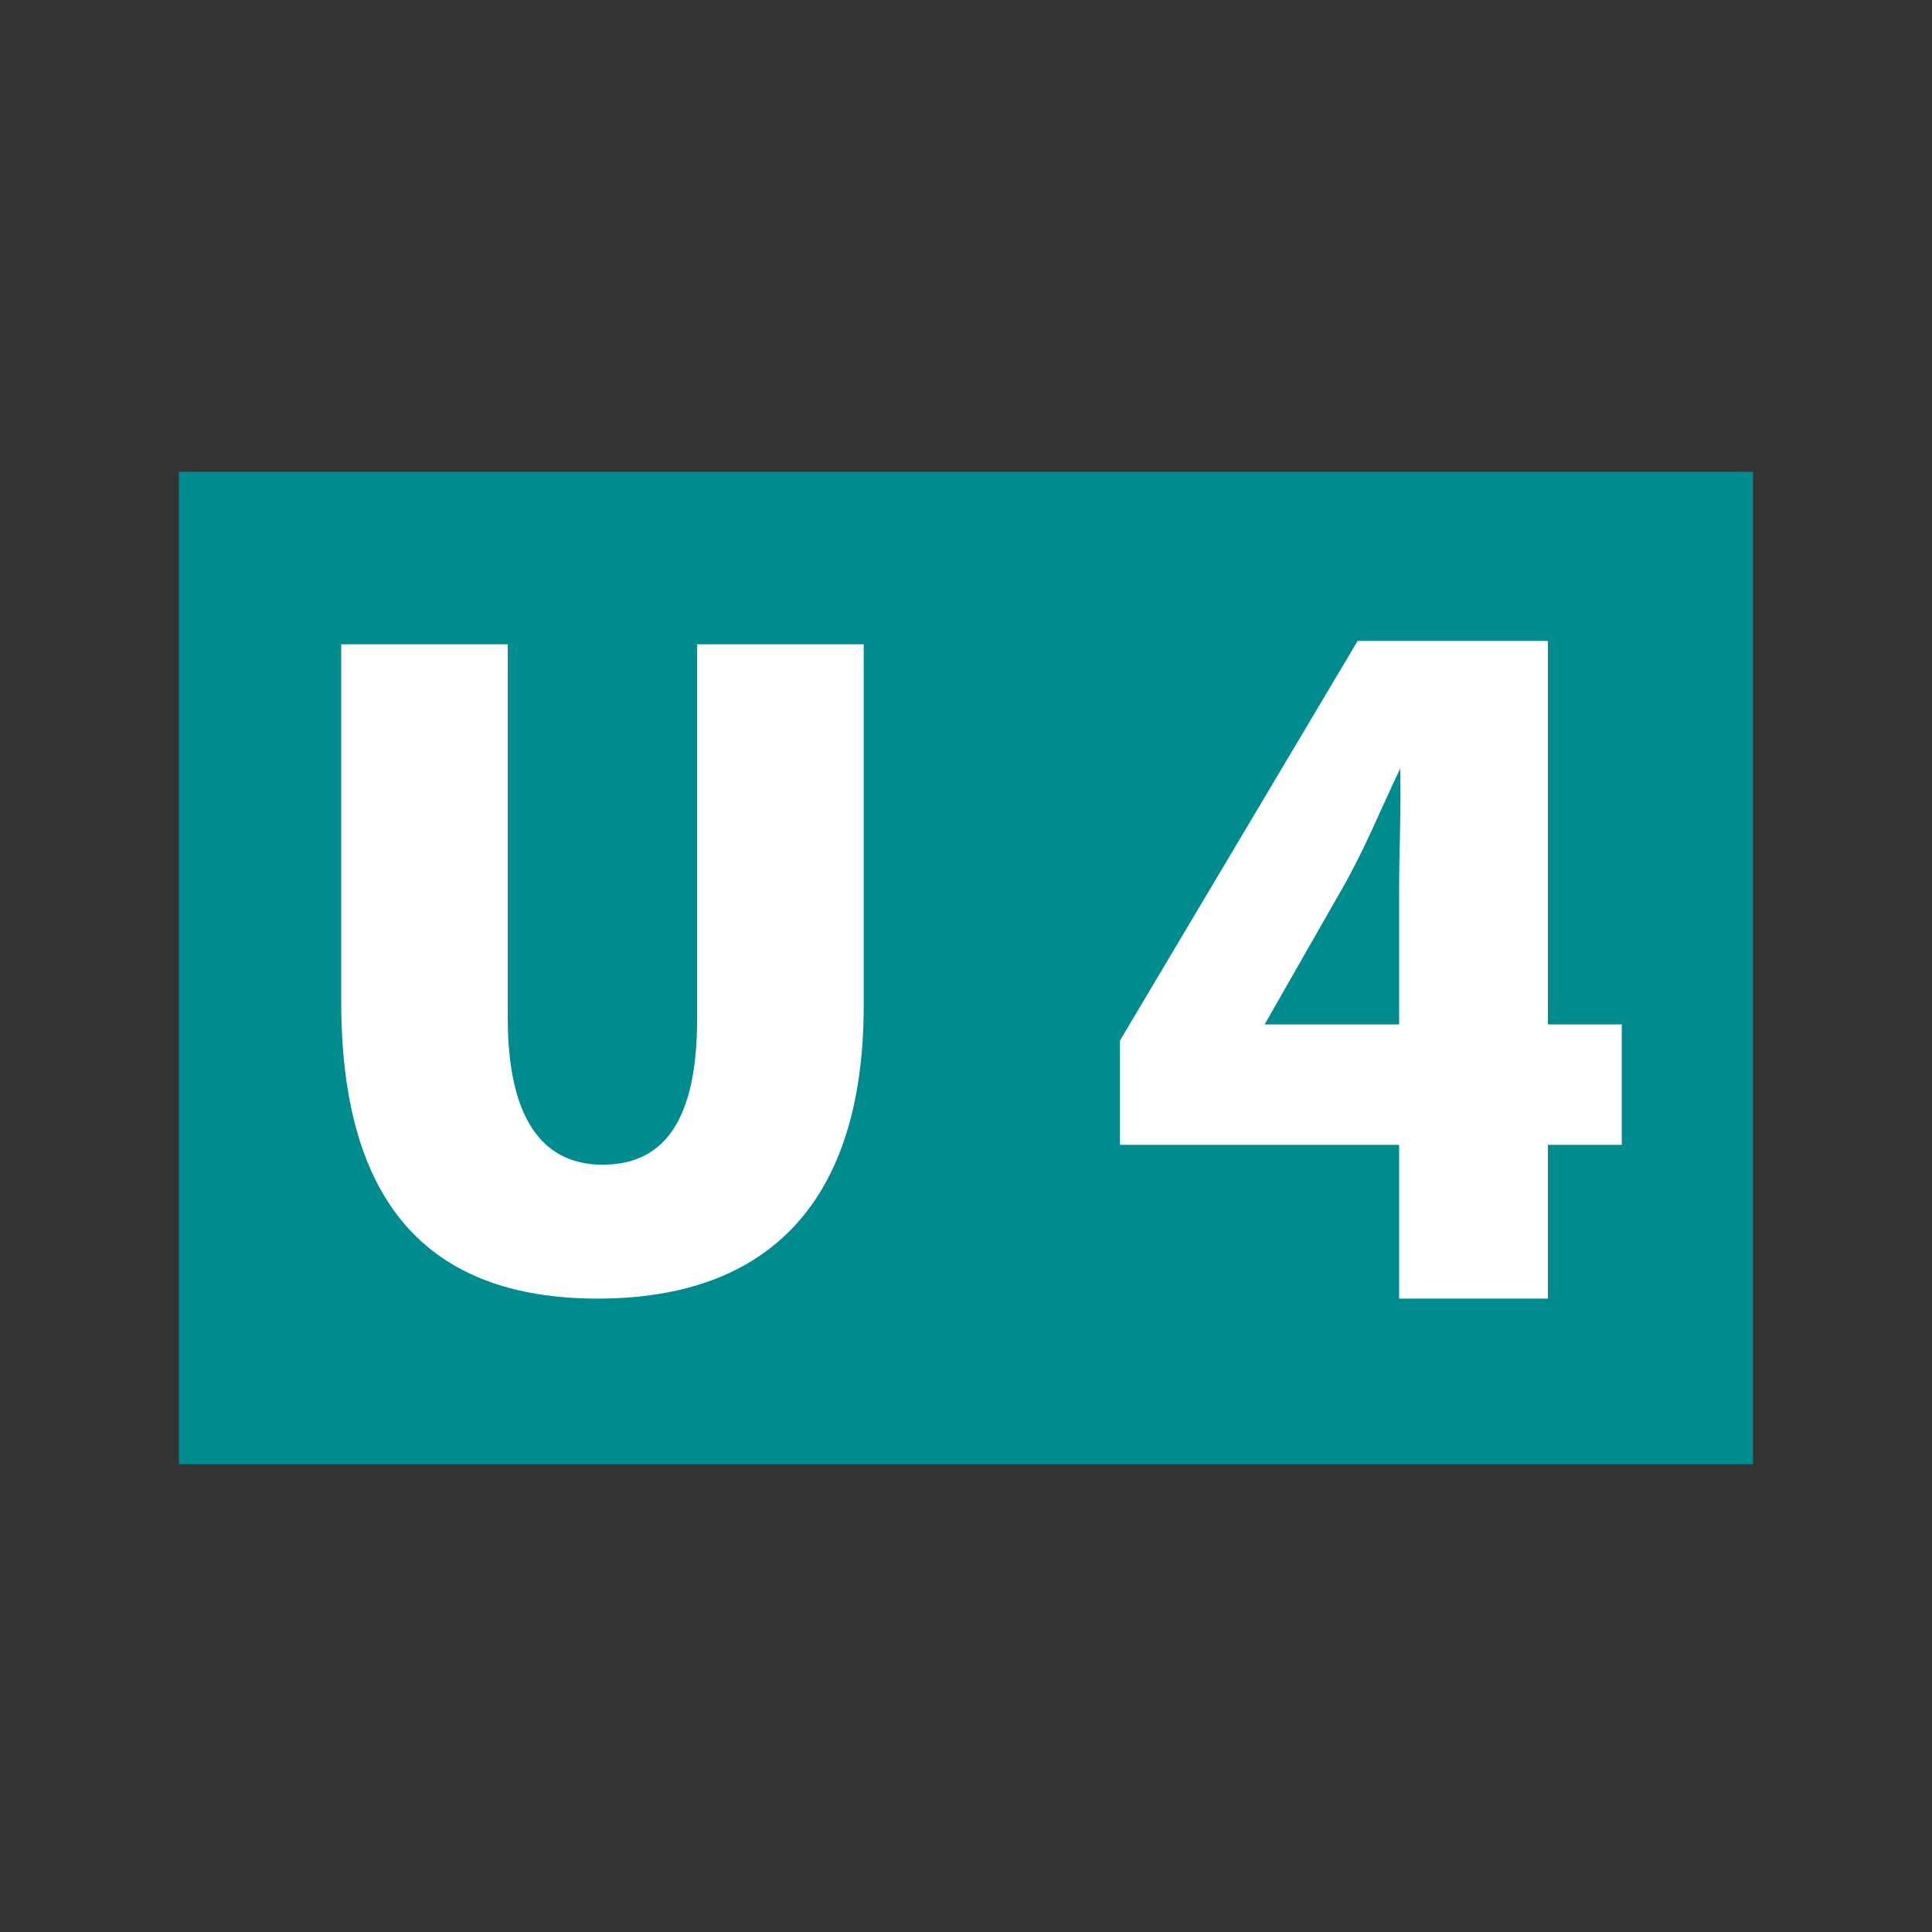
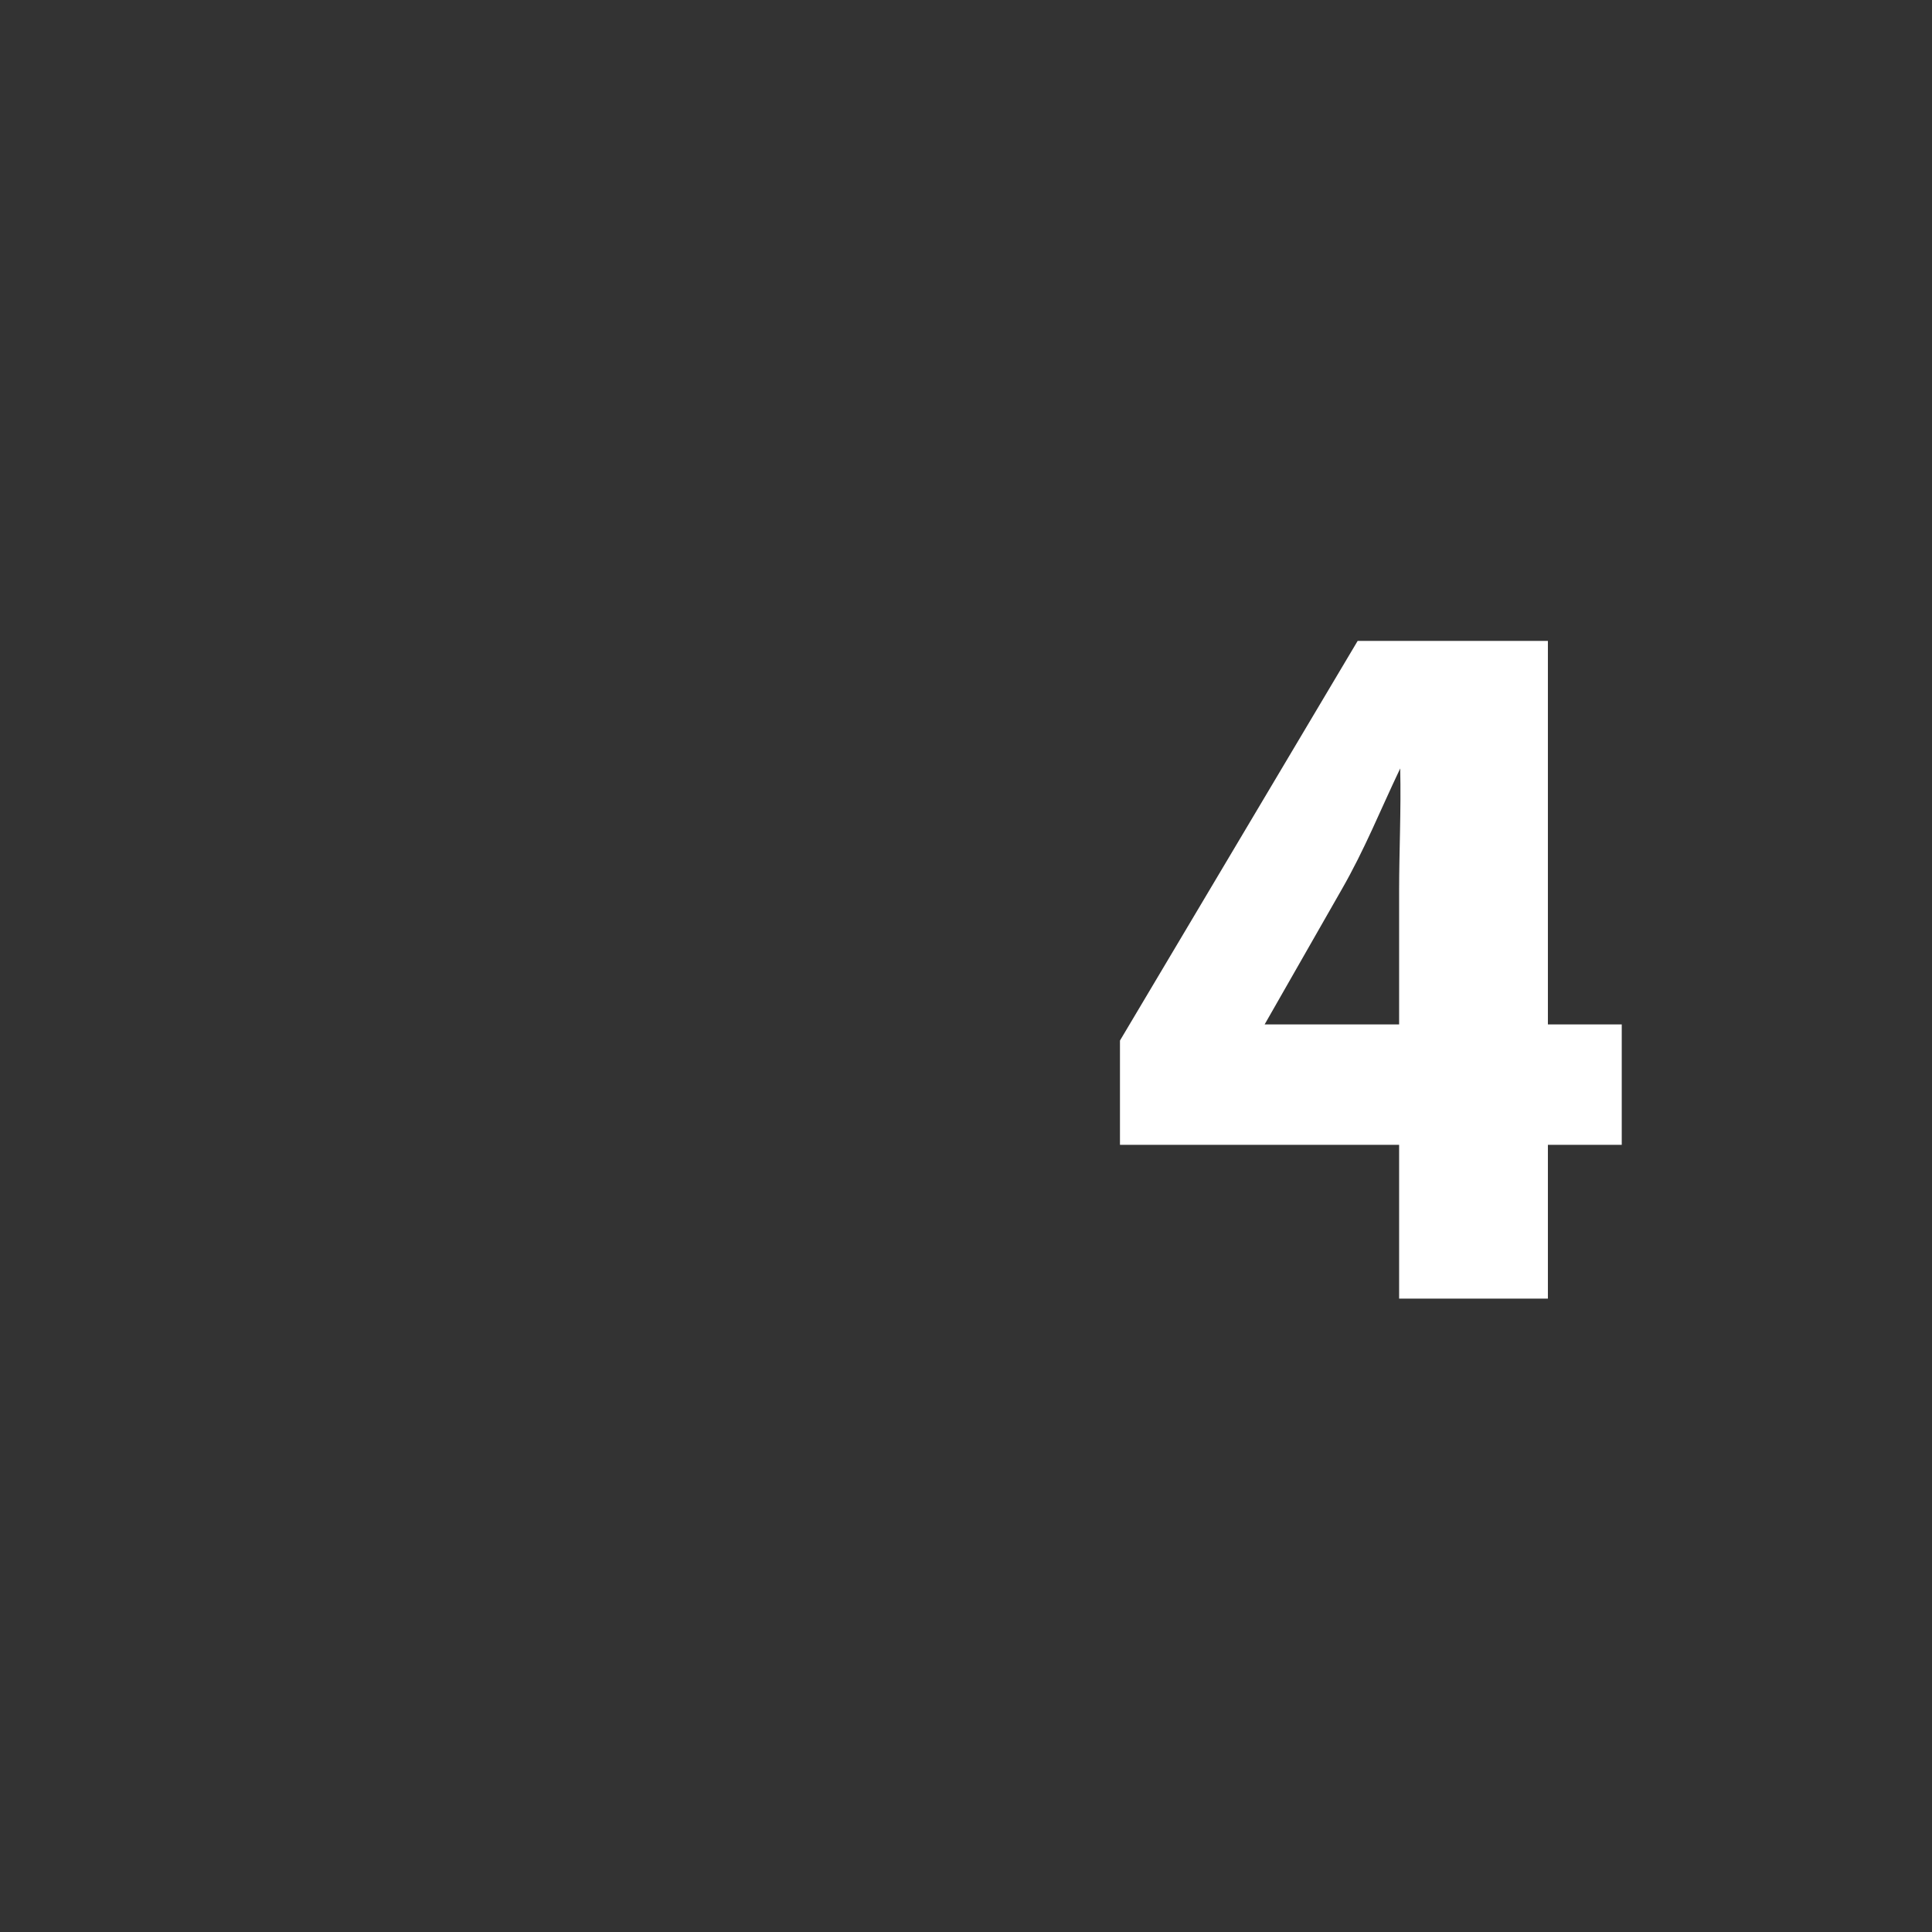
<svg xmlns="http://www.w3.org/2000/svg" width="475" height="475" viewBox="0 0 475 475" fill="none">
  <rect x="0" y="0" width="475" height="475" fill="#333333" stroke="none" />
  <g clip-path="url(#clip0_1438_143)">
-     <path d="M431 116H44V360H431V116Z" fill="#008B8F" />
-     <path fill-rule="evenodd" clip-rule="evenodd" d="M83.898 158.404V246.364C83.898 295.278 104.843 319.273 146.953 319.273C189.538 319.273 212.346 294.808 212.346 247.308V158.404H171.401V250.362C171.401 275.299 163.4 286.352 148.12 286.352C132.818 286.352 124.842 274.119 124.842 250.362V158.404H83.898Z" fill="white" />
    <path fill-rule="evenodd" clip-rule="evenodd" d="M310.92 251.865L329.821 218.773C335.544 208.817 339.273 199.365 344.253 188.93C344.491 199.365 343.986 209.322 343.986 219.015V251.865H310.92ZM380.565 319.272V281.467H398.722V251.865H380.565V157.572H333.792L275.354 255.832V281.467H343.986V319.272H380.565Z" fill="white" />
  </g>
  <defs>
    <clipPath id="clip0_1438_143">
      <rect width="387" height="244" fill="white" transform="translate(44 116)" />
    </clipPath>
  </defs>
</svg>